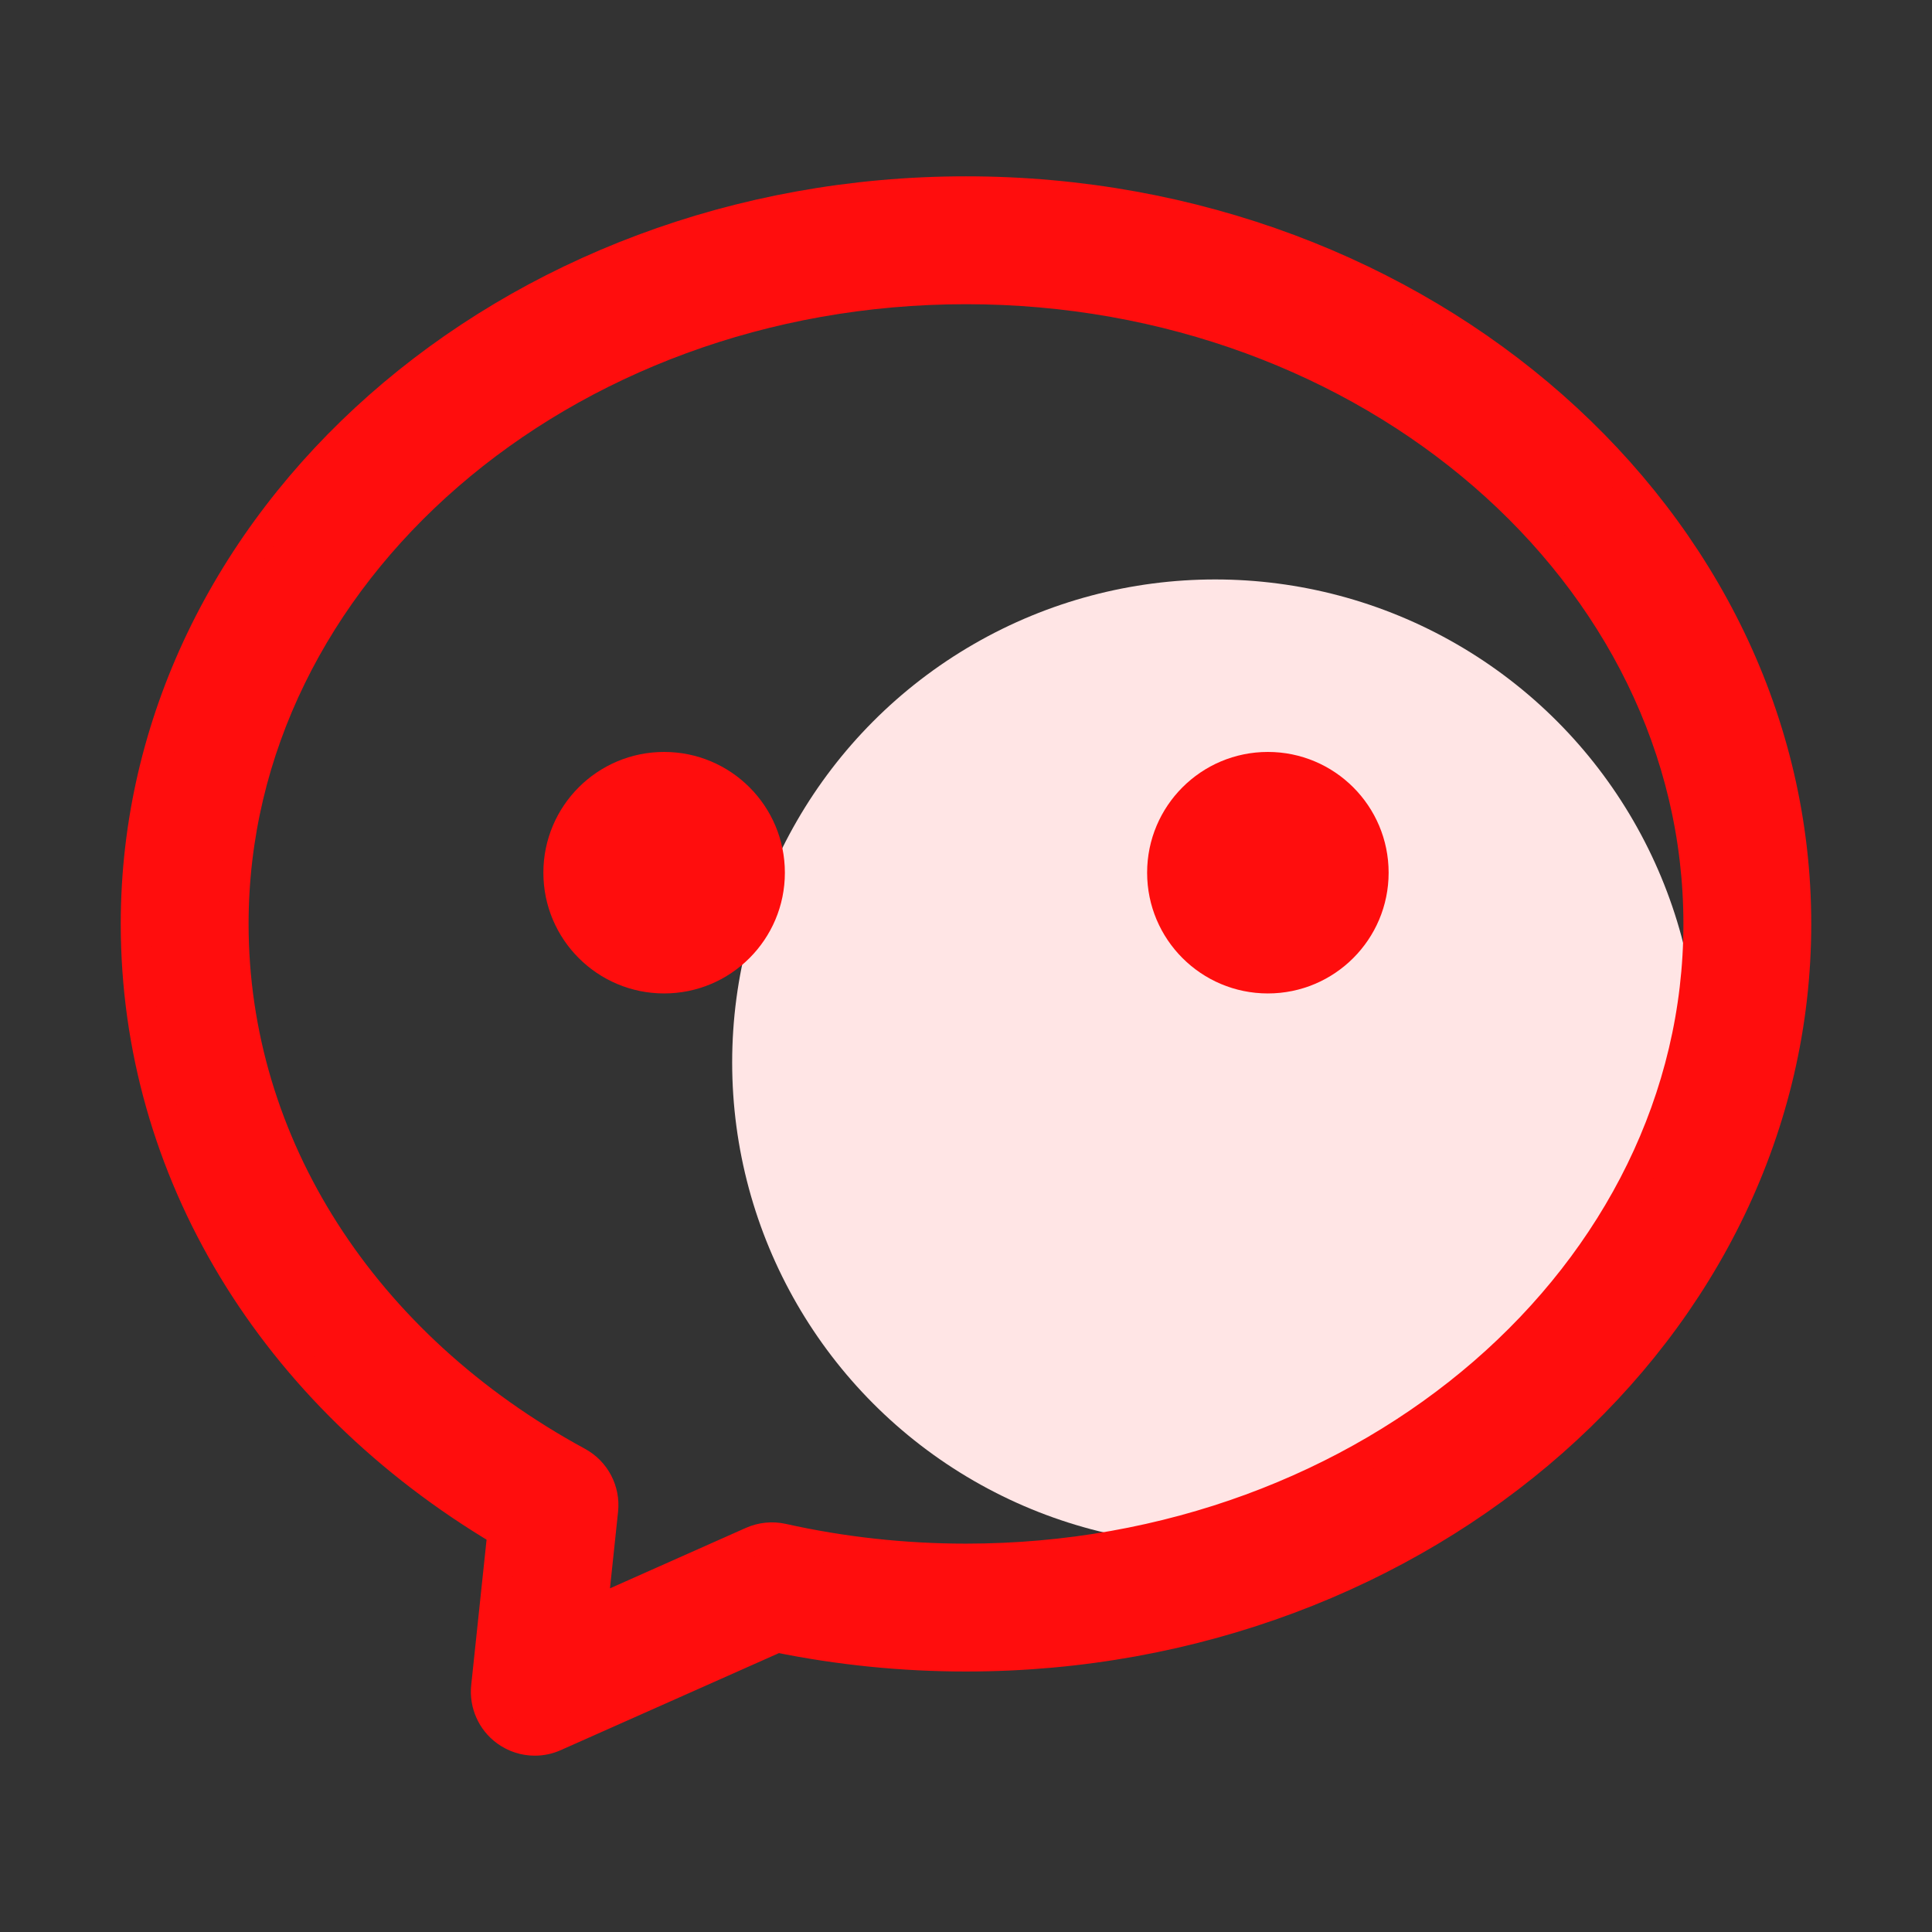
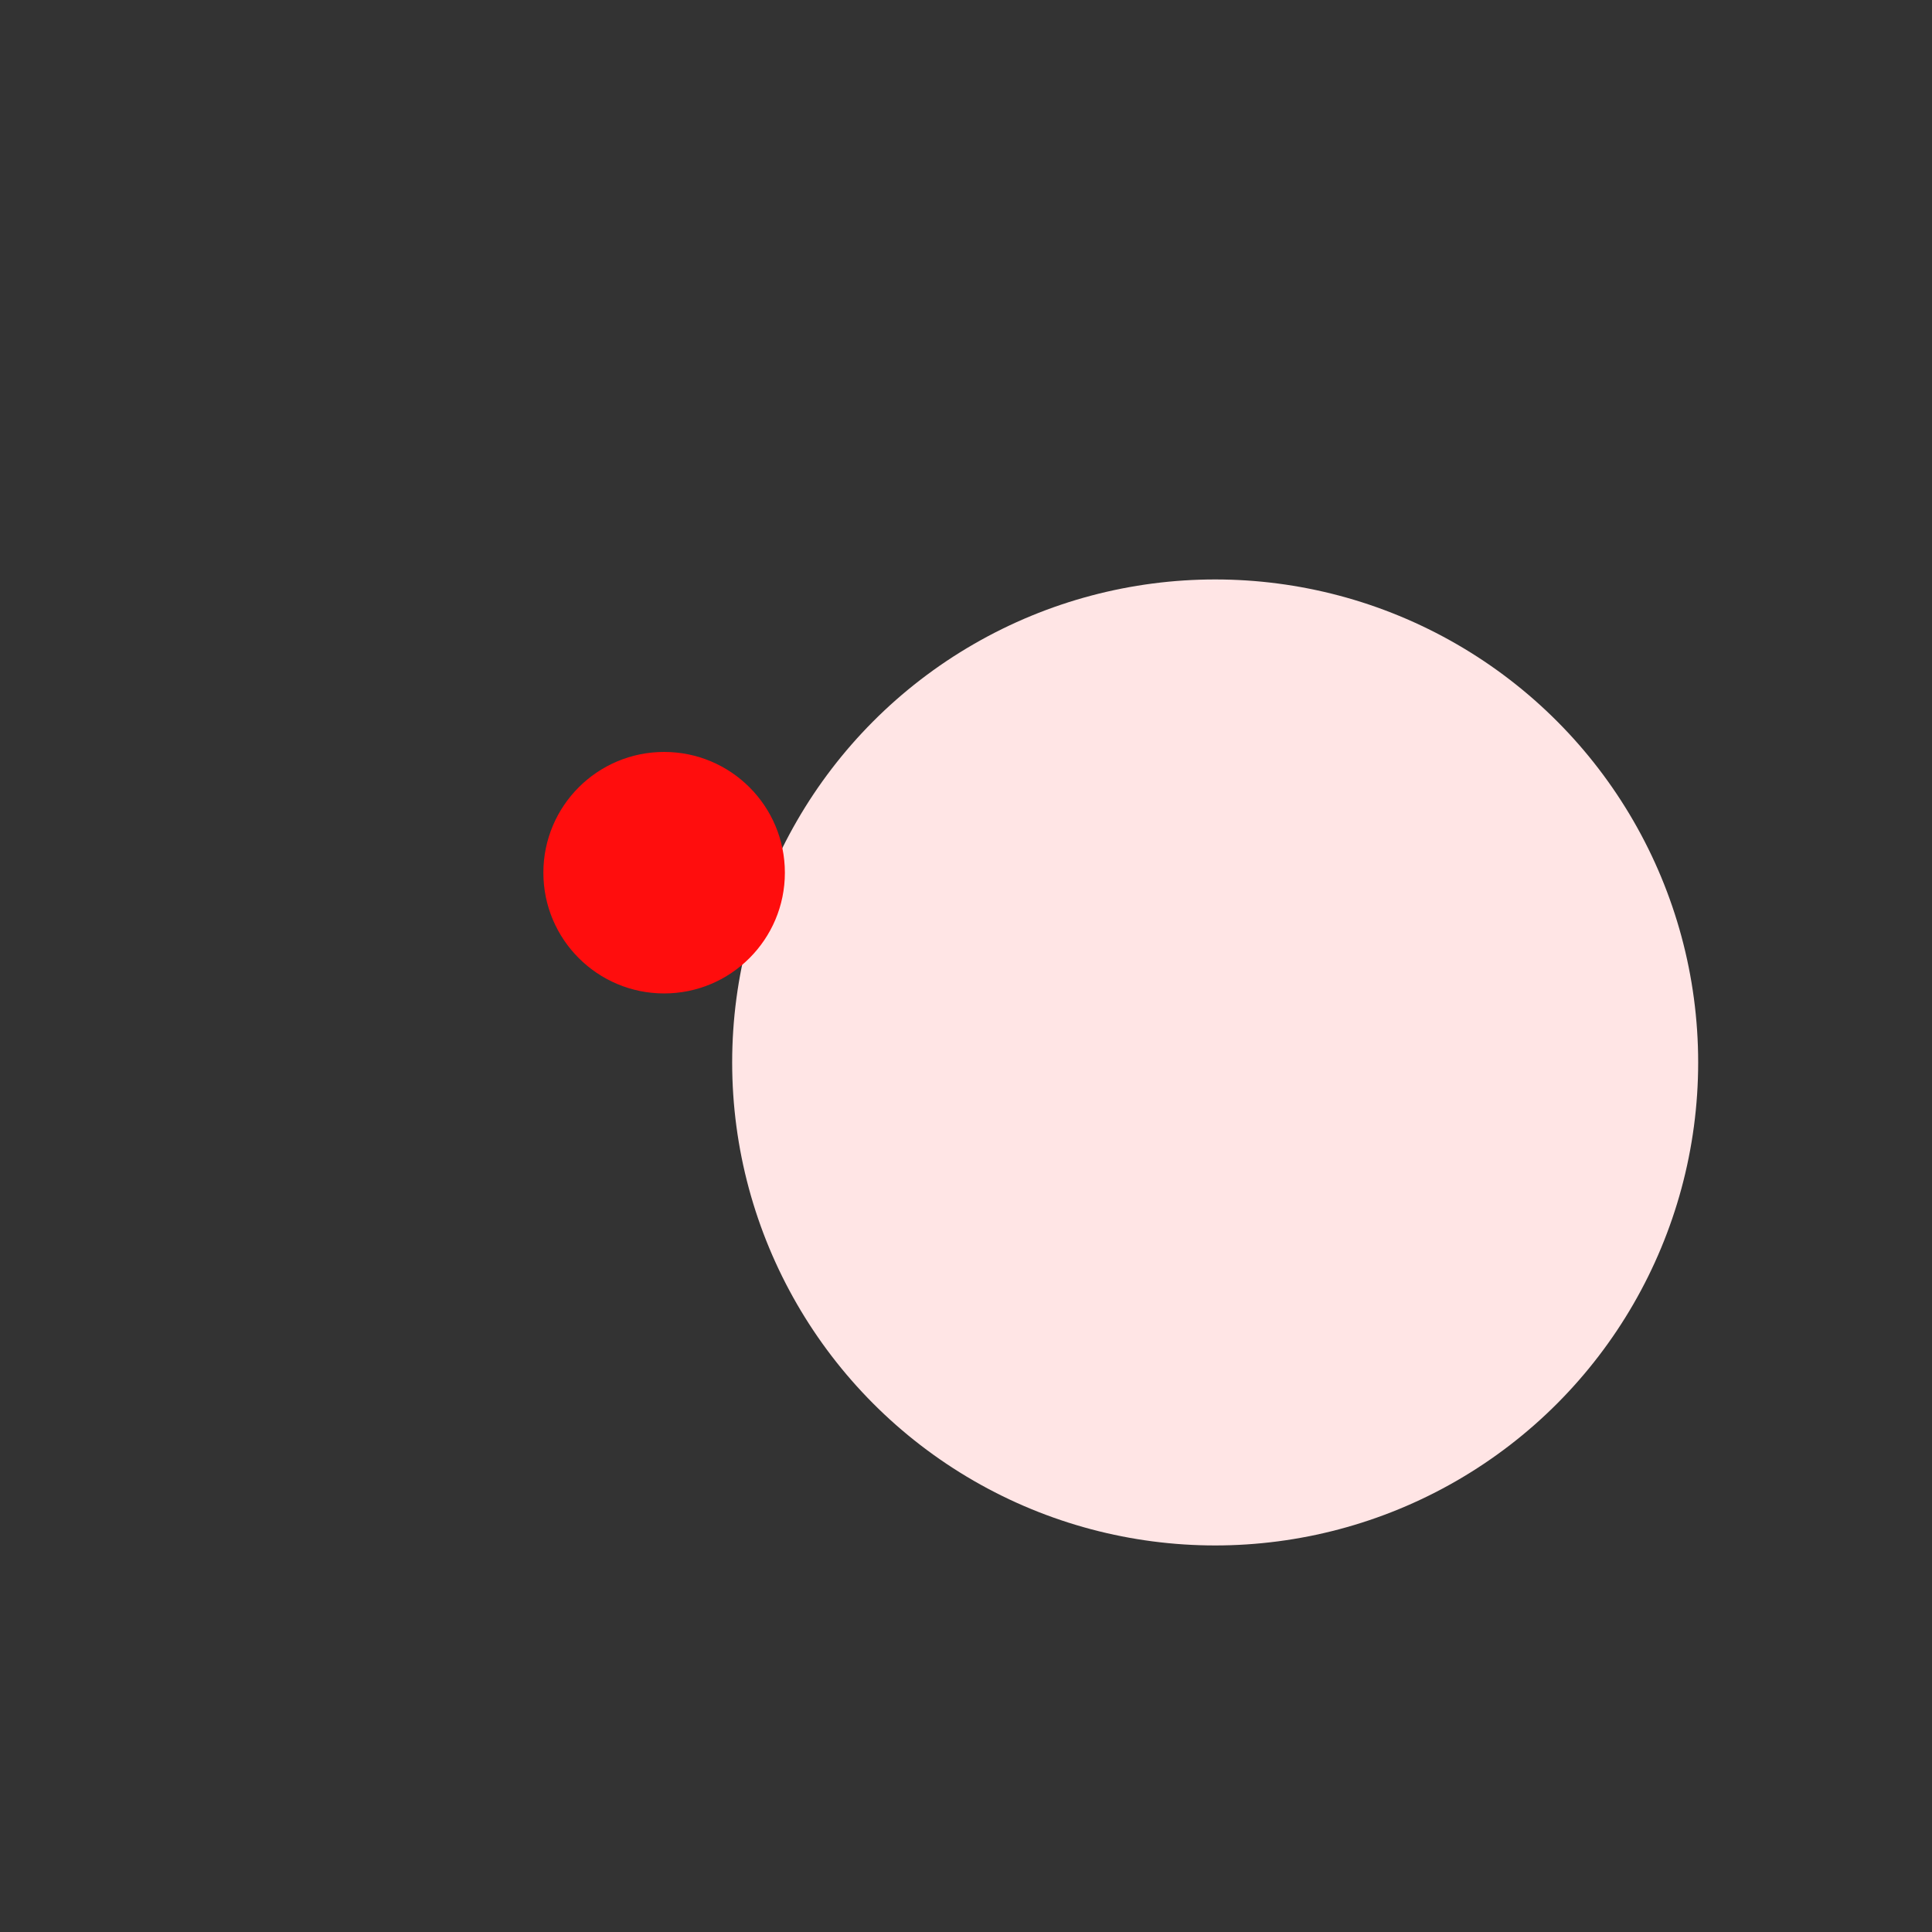
<svg xmlns="http://www.w3.org/2000/svg" width="64px" height="64px" viewBox="0 0 64 64" version="1.1">
  <rect x="0" y="0" width="64" height="64" fill="#333333" stroke="none" />
  <title>9EBBC42E-63EF-425A-BFF5-575B40865854</title>
  <desc>Created with Sketch.</desc>
  <g id="组件" stroke="none" stroke-width="1" fill="none" fill-rule="evenodd">
    <g id="icon_movie_templatemessage">
      <g id="icon_takeaway_visualdecoration">
-         <rect id="矩形" fill="#000000" opacity="0" x="0" y="0" width="64" height="64" />
        <circle id="椭圆形" fill="#FFE5E5" cx="40.254" cy="35.195" r="16" />
-         <path d="M32,9.577 C18.62,9.577 7.735,19.01 7.735,30.606 C7.735,37.89 11.999,44.554 19.141,48.434 C19.716,48.747 20.046,49.375 19.977,50.026 L19.618,53.425 L24.912,51.07 C25.229,50.929 25.583,50.894 25.922,50.969 C27.901,51.411 29.945,51.635 32,51.635 C45.38,51.635 56.265,42.202 56.265,30.606 C56.265,19.01 45.38,9.577 32,9.577 M17.715,57.659 C17.379,57.659 17.046,57.554 16.764,57.349 C16.297,57.01 16.046,56.446 16.107,55.871 L16.649,50.739 C9.02,46.216 4.5,38.763 4.5,30.606 C4.5,17.226 16.836,6.341 32,6.341 C47.164,6.341 59.5,17.226 59.5,30.606 C59.5,43.986 47.164,54.871 32,54.871 C29.891,54.871 27.789,54.658 25.746,54.24 L18.372,57.519 C18.163,57.613 17.938,57.659 17.715,57.659" id="Fill-1" stroke="#FF0D0D" fill="#FF0D0D" stroke-linecap="round" stroke-linejoin="round" />
        <g id="编组" transform="translate(18, 24.909)" fill="#FF0D0D">
          <circle id="椭圆形" cx="4" cy="4" r="4" />
-           <circle id="椭圆形备份" cx="24" cy="4" r="4" />
        </g>
      </g>
    </g>
  </g>
</svg>